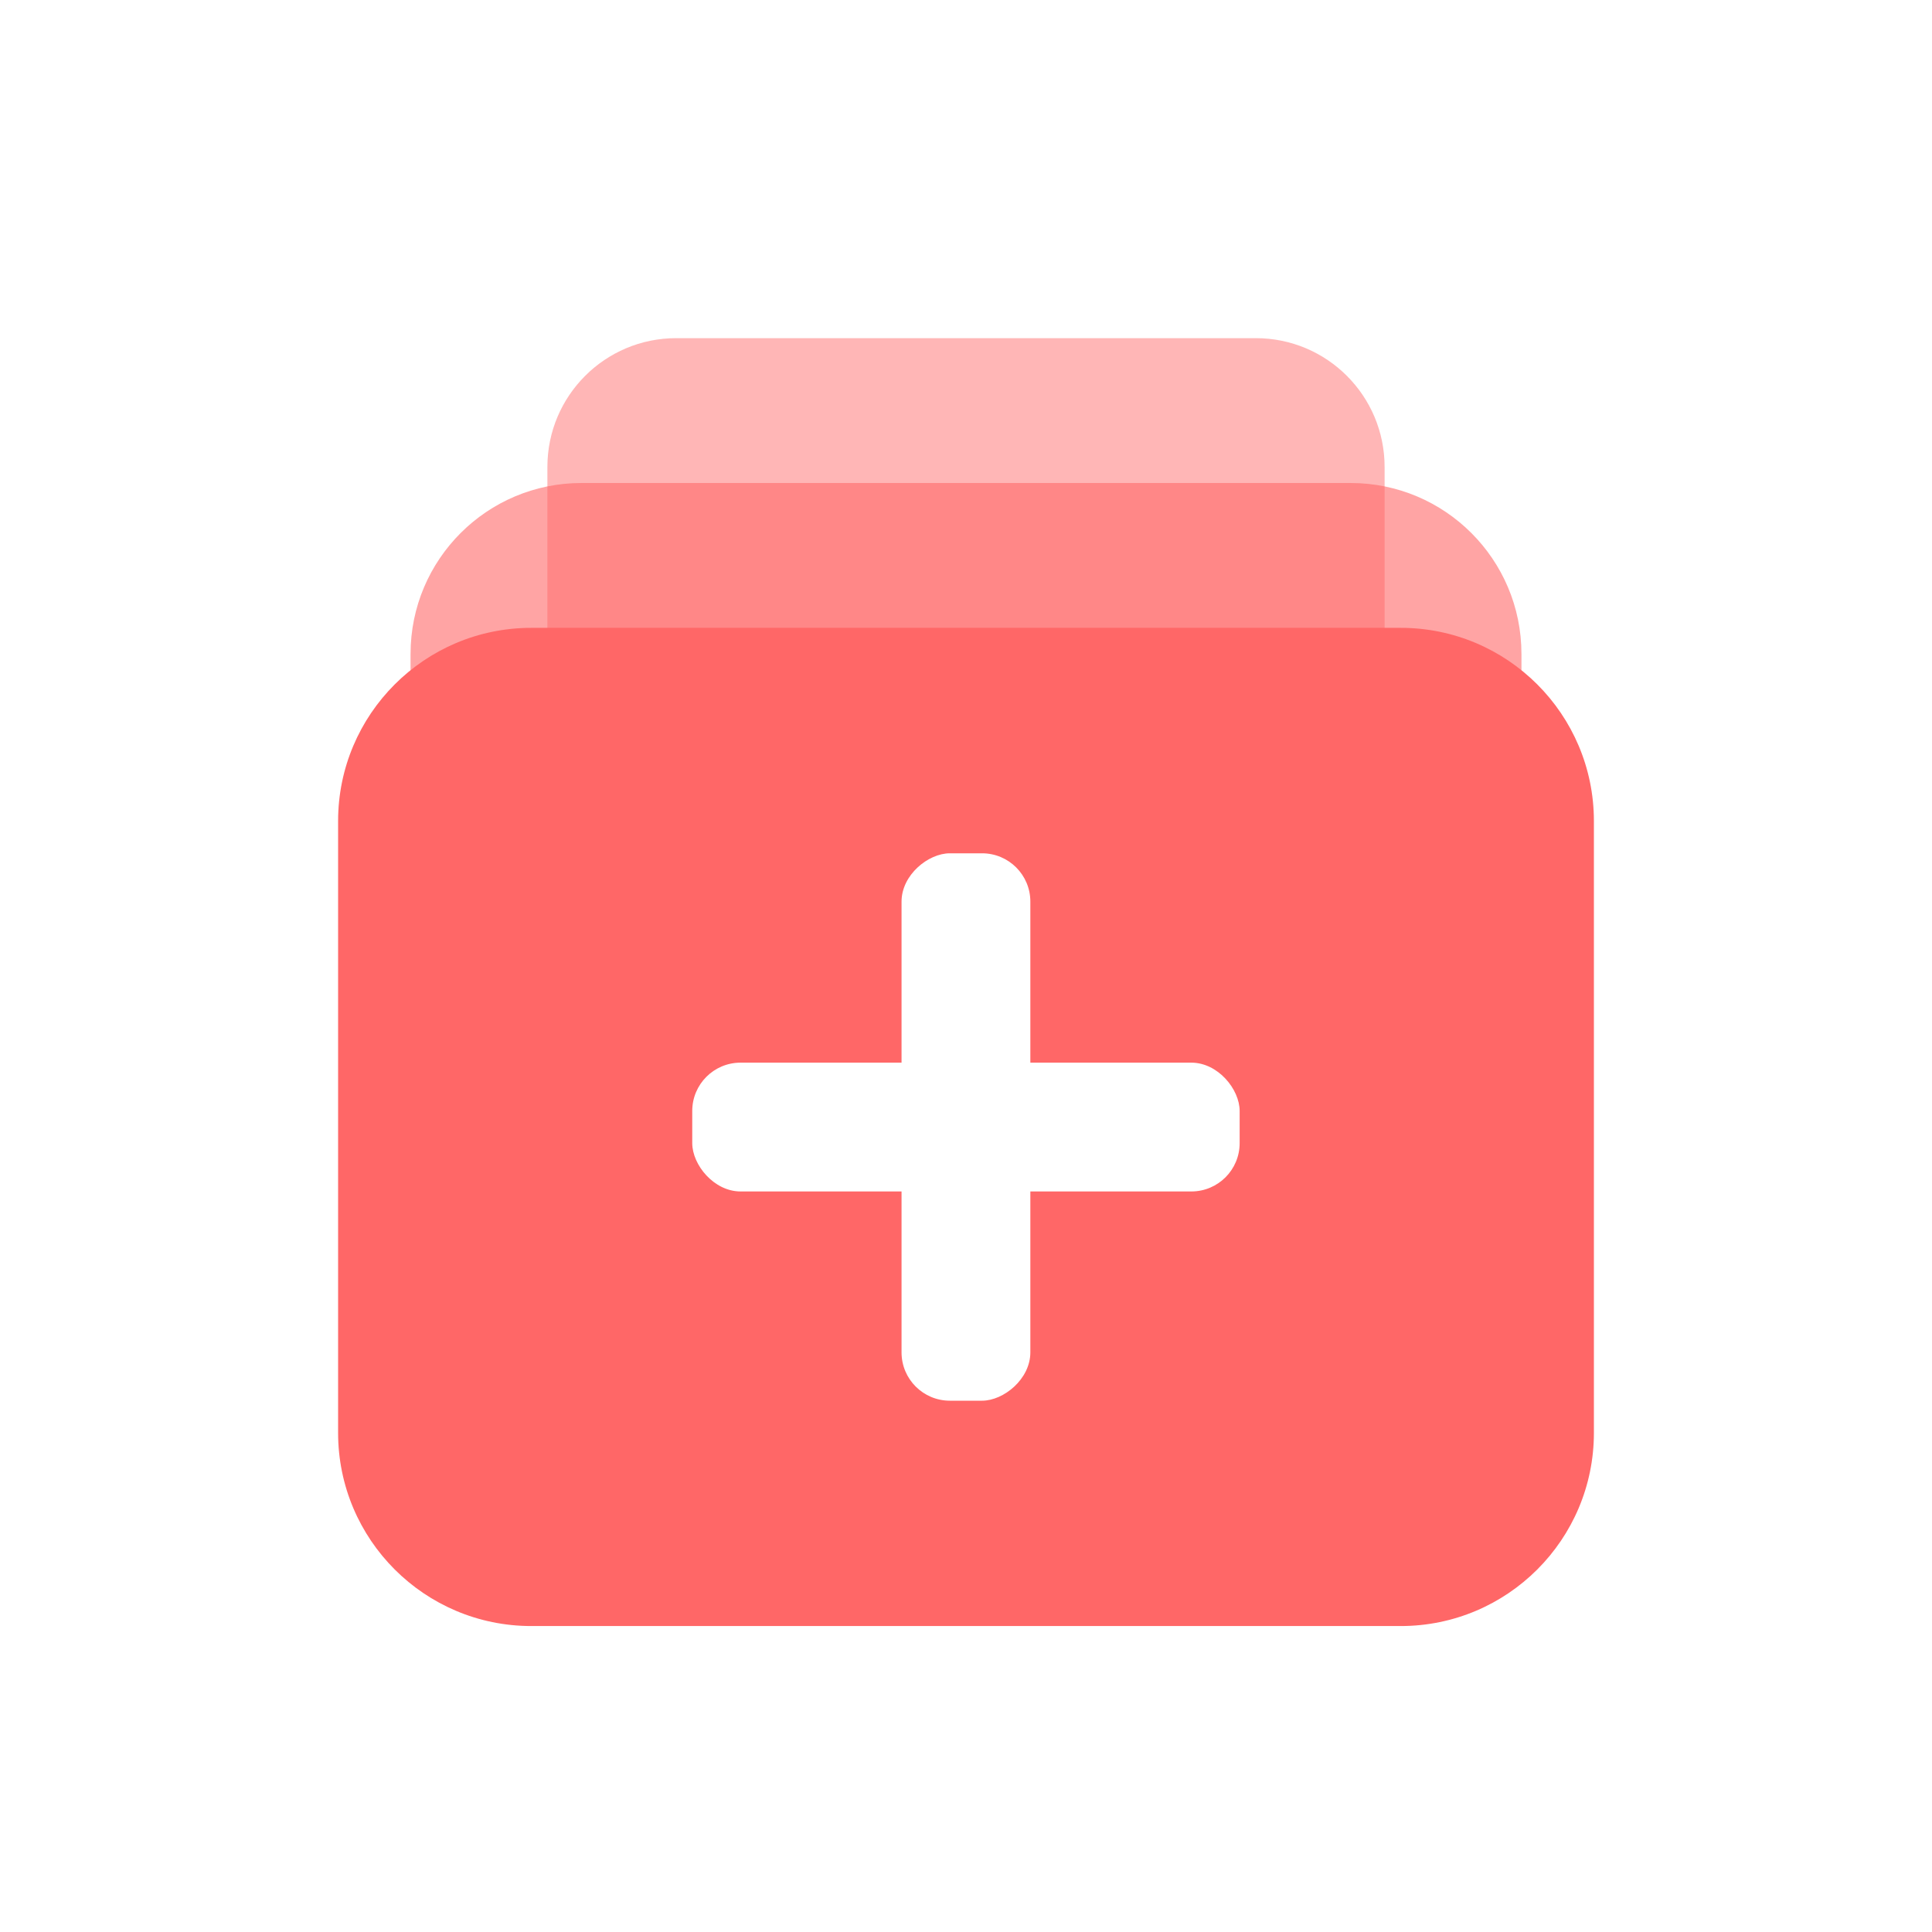
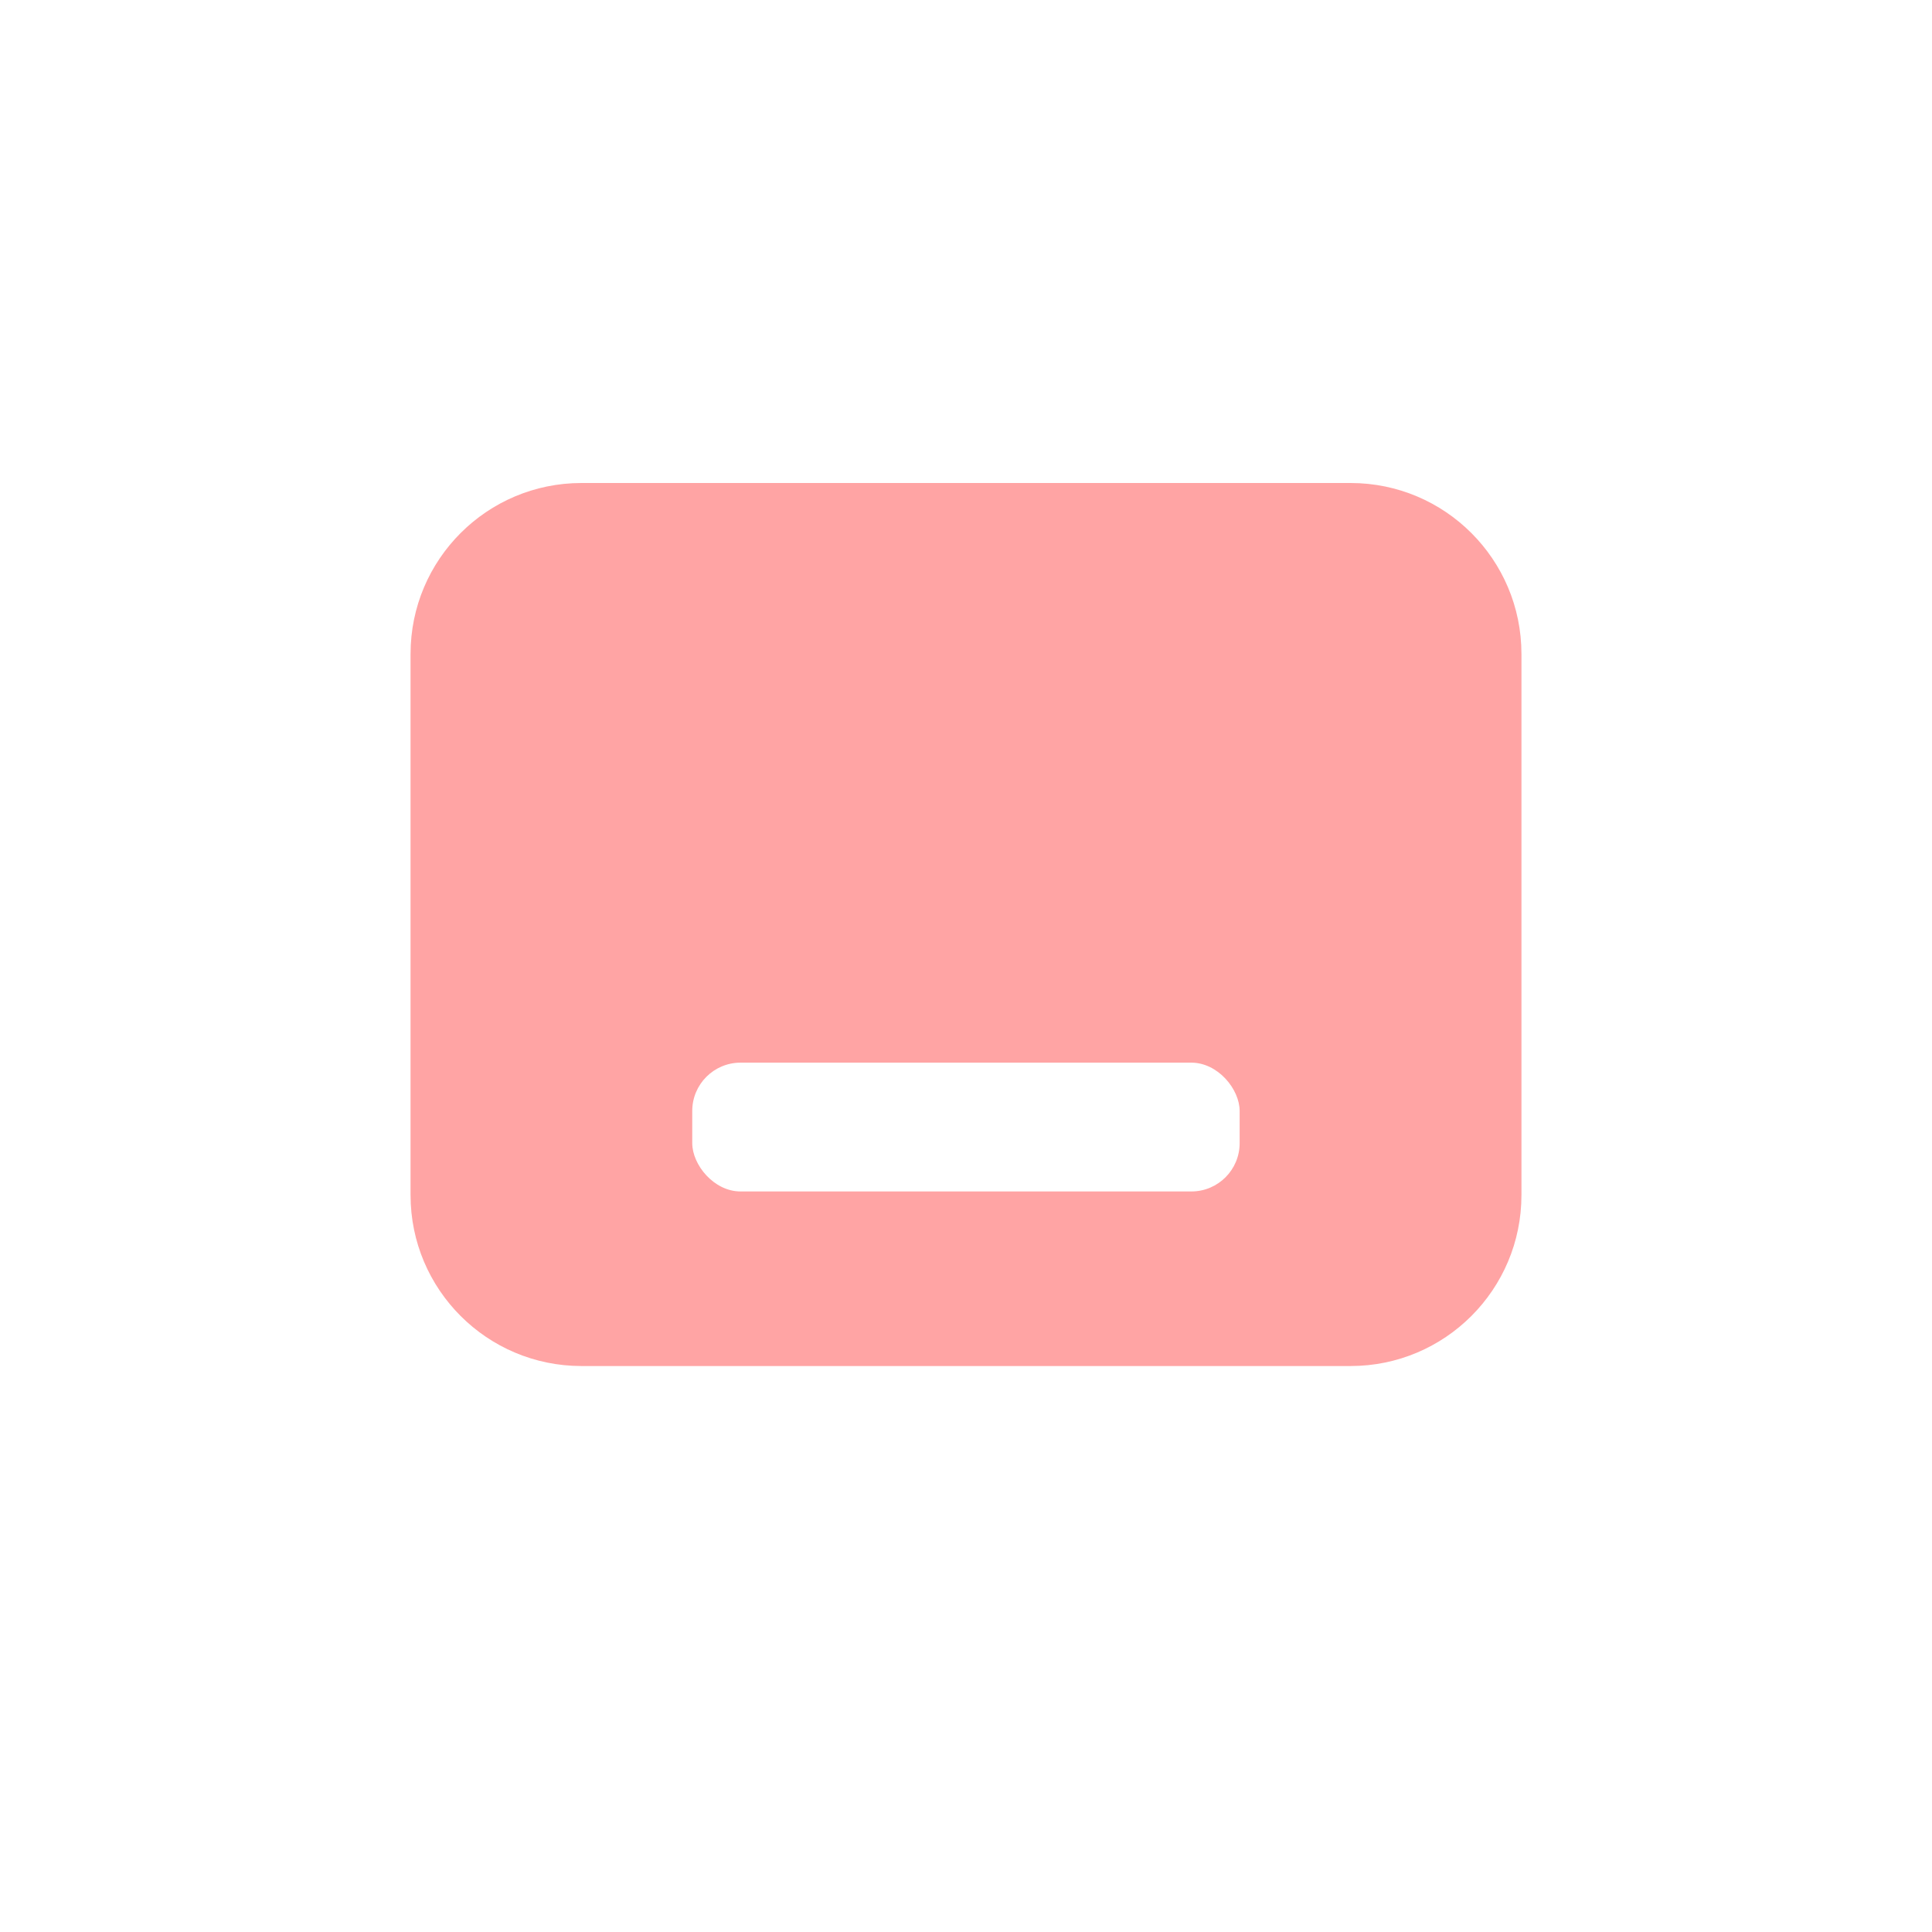
<svg xmlns="http://www.w3.org/2000/svg" width="36" height="36" viewBox="0 0 36 36" fill="none">
  <g opacity="0.6" filter="url(#filter0_b_4490_85388)">
-     <path d="M10.2 8.701C10.2 7.375 11.275 6.301 12.6 6.301H23.4C24.726 6.301 25.8 7.375 25.8 8.701V16.301C25.8 17.626 24.726 18.701 23.4 18.701H12.6C11.275 18.701 10.2 17.626 10.2 16.301V8.701Z" fill="url(#paint0_linear_4490_85388)" fill-opacity="0.8" />
-   </g>
+     </g>
  <g filter="url(#filter1_b_4490_85388)">
    <path d="M7.65 12.185C7.65 10.426 9.076 9 10.835 9H25.166C26.925 9 28.35 10.426 28.35 12.185V22.269C28.35 24.028 26.925 25.454 25.166 25.454H10.835C9.076 25.454 7.65 24.028 7.65 22.269V12.185Z" fill="#FF6767" fill-opacity="0.6" />
  </g>
  <g filter="url(#filter2_b_4490_85388)">
-     <path d="M6.3 15.299C6.3 13.311 7.912 11.699 9.9 11.699H26.1C28.088 11.699 29.7 13.311 29.7 15.299V26.699C29.7 28.687 28.088 30.299 26.1 30.299H9.9C7.912 30.299 6.3 28.687 6.3 26.699V15.299Z" fill="#FF6767" />
-   </g>
+     </g>
  <rect x="12.899" y="19.801" width="10.2" height="2.4" rx="0.9" fill="white" />
-   <rect x="19.199" y="15.9" width="10.2" height="2.4" rx="0.9" transform="rotate(90 19.199 15.9)" fill="white" />
  <defs>
    <filter id="filter0_b_4490_85388" x="8.4" y="4.501" width="19.2" height="16" filterUnits="userSpaceOnUse" color-interpolation-filters="sRGB">
      <feFlood flood-opacity="0" result="BackgroundImageFix" />
      <feGaussianBlur in="BackgroundImageFix" stdDeviation="0.9" />
      <feComposite in2="SourceAlpha" operator="in" result="effect1_backgroundBlur_4490_85388" />
      <feBlend mode="normal" in="SourceGraphic" in2="effect1_backgroundBlur_4490_85388" result="shape" />
    </filter>
    <filter id="filter1_b_4490_85388" x="5.1" y="6.45" width="25.8" height="21.553" filterUnits="userSpaceOnUse" color-interpolation-filters="sRGB">
      <feFlood flood-opacity="0" result="BackgroundImageFix" />
      <feGaussianBlur in="BackgroundImageFix" stdDeviation="1.275" />
      <feComposite in2="SourceAlpha" operator="in" result="effect1_backgroundBlur_4490_85388" />
      <feBlend mode="normal" in="SourceGraphic" in2="effect1_backgroundBlur_4490_85388" result="shape" />
    </filter>
    <filter id="filter2_b_4490_85388" x="4.5" y="9.899" width="27" height="22.2" filterUnits="userSpaceOnUse" color-interpolation-filters="sRGB">
      <feFlood flood-opacity="0" result="BackgroundImageFix" />
      <feGaussianBlur in="BackgroundImageFix" stdDeviation="0.9" />
      <feComposite in2="SourceAlpha" operator="in" result="effect1_backgroundBlur_4490_85388" />
      <feBlend mode="normal" in="SourceGraphic" in2="effect1_backgroundBlur_4490_85388" result="shape" />
    </filter>
    <linearGradient id="paint0_linear_4490_85388" x1="18" y1="21.324" x2="29.857" y2="-38.676" gradientUnits="userSpaceOnUse">
      <stop stop-color="#FF6767" />
      <stop offset="1" stop-color="#FF6767" />
    </linearGradient>
  </defs>
</svg>